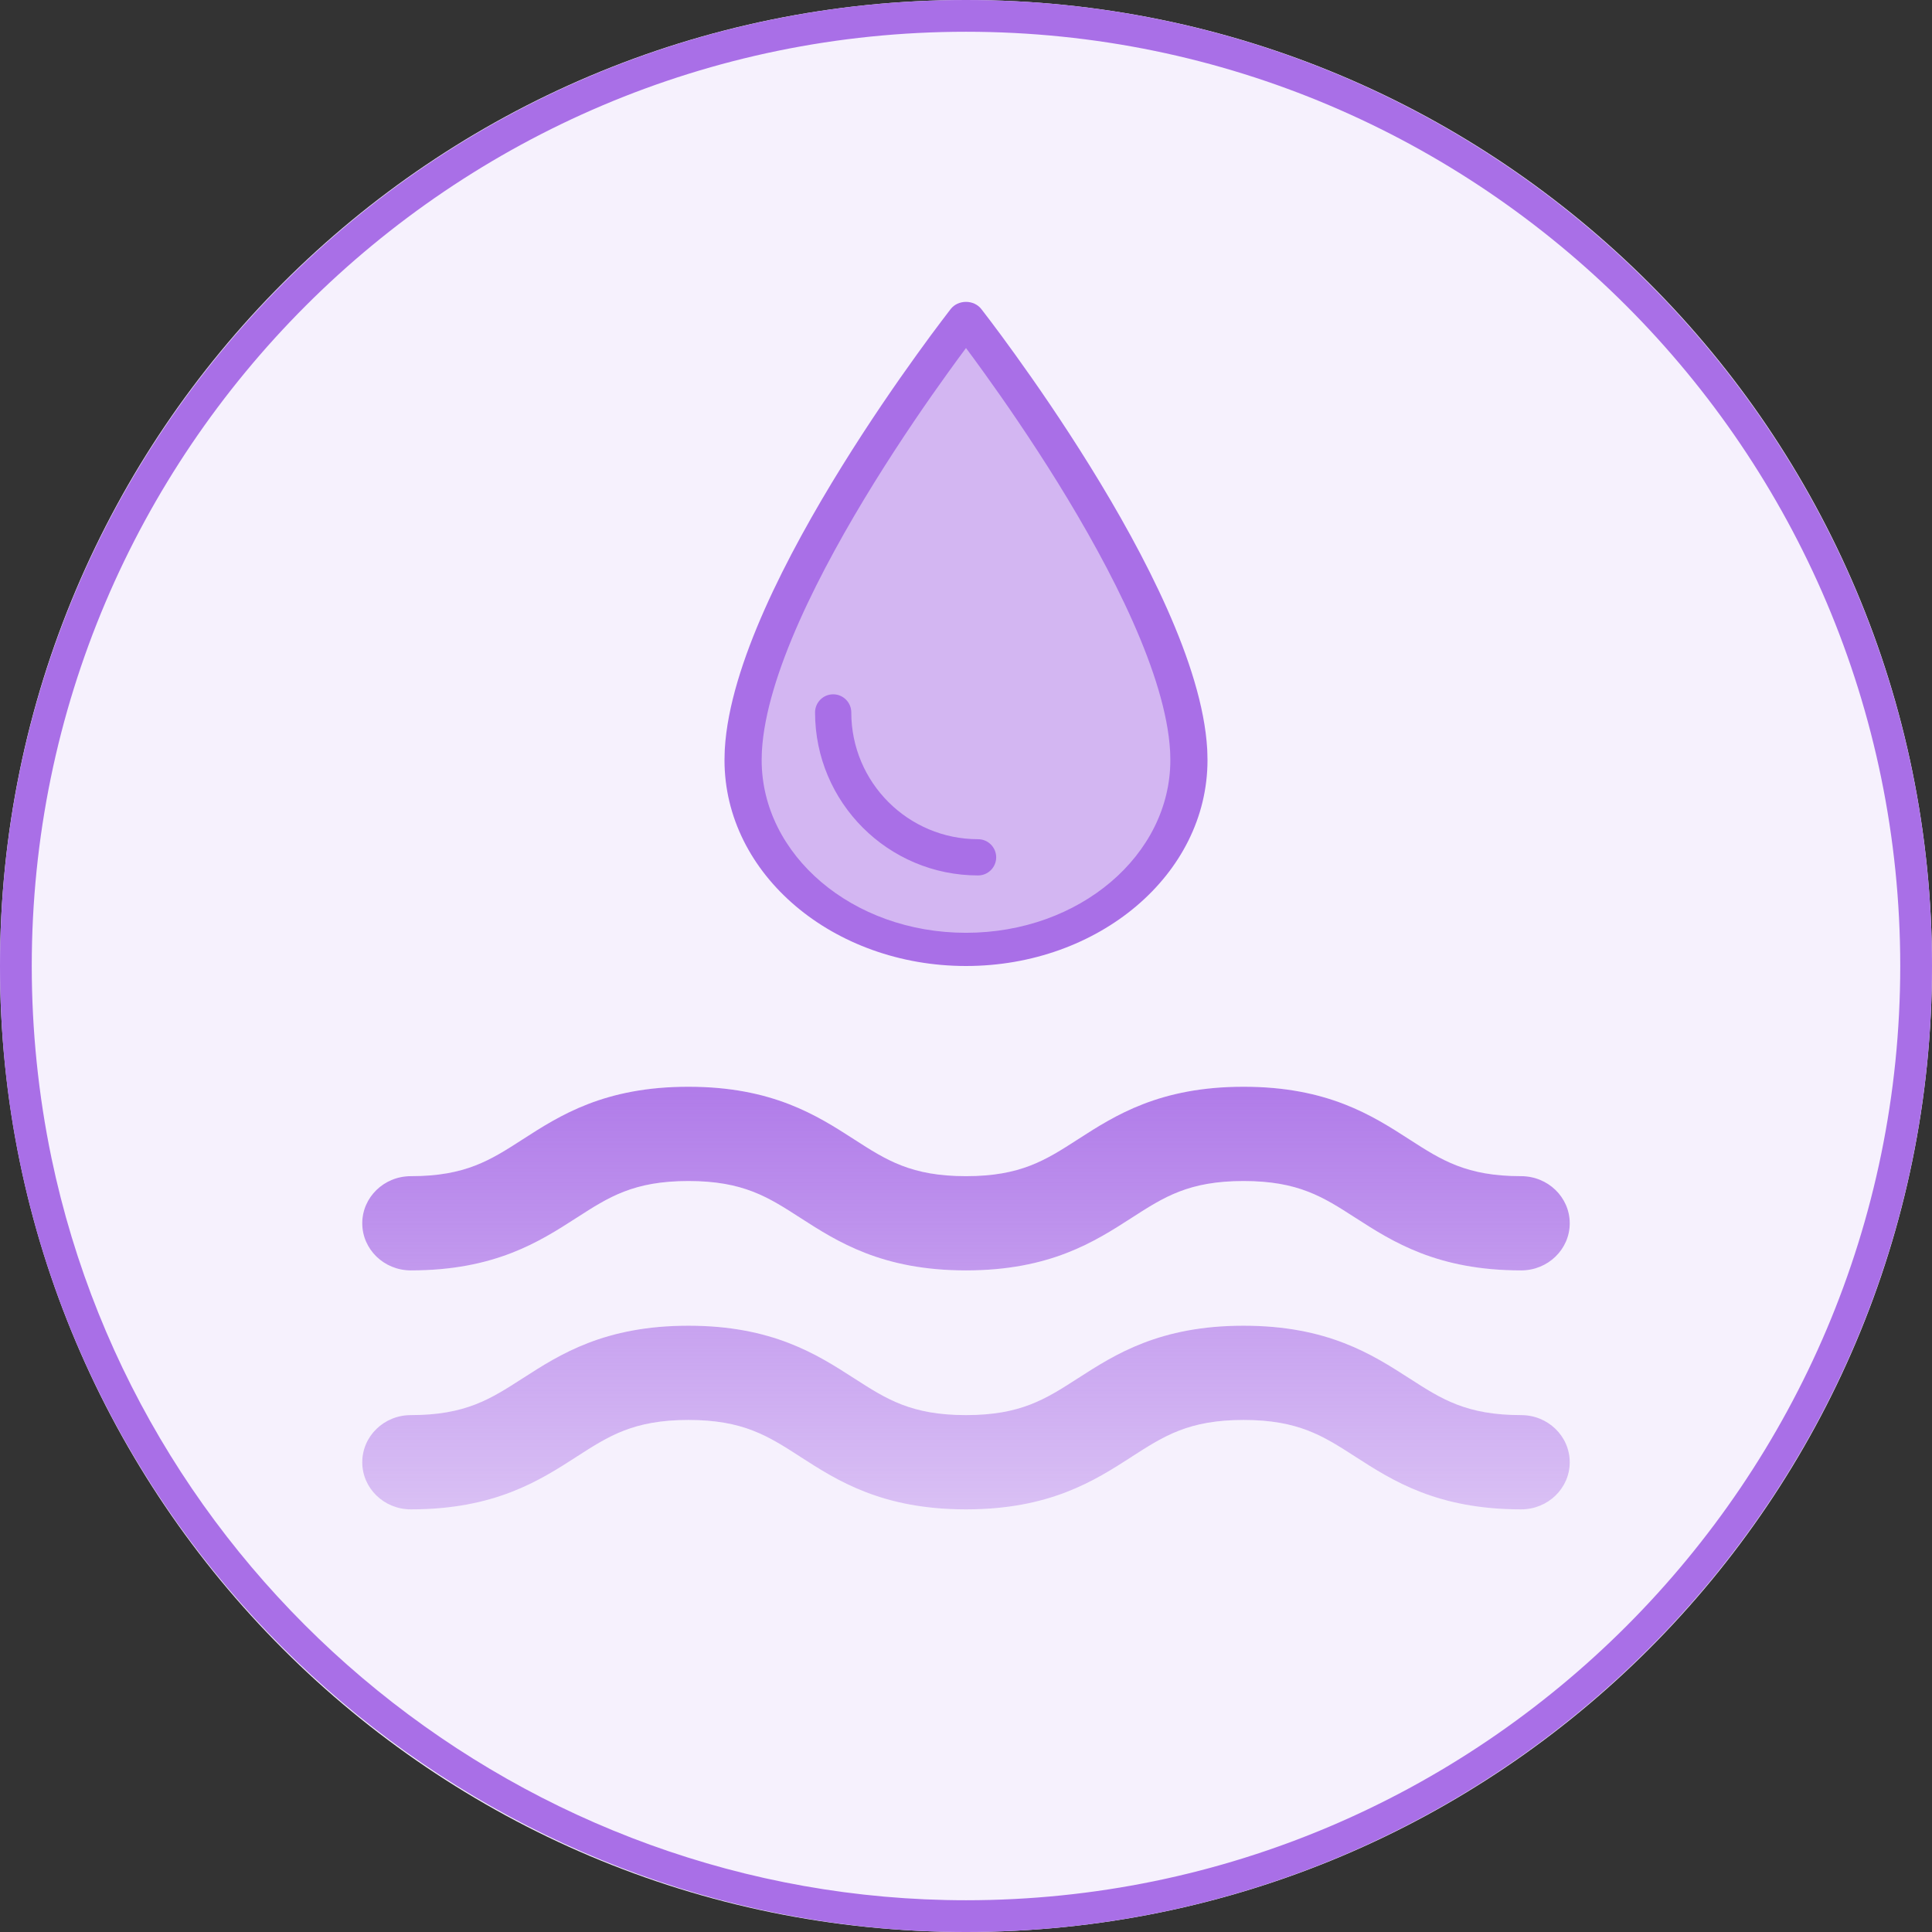
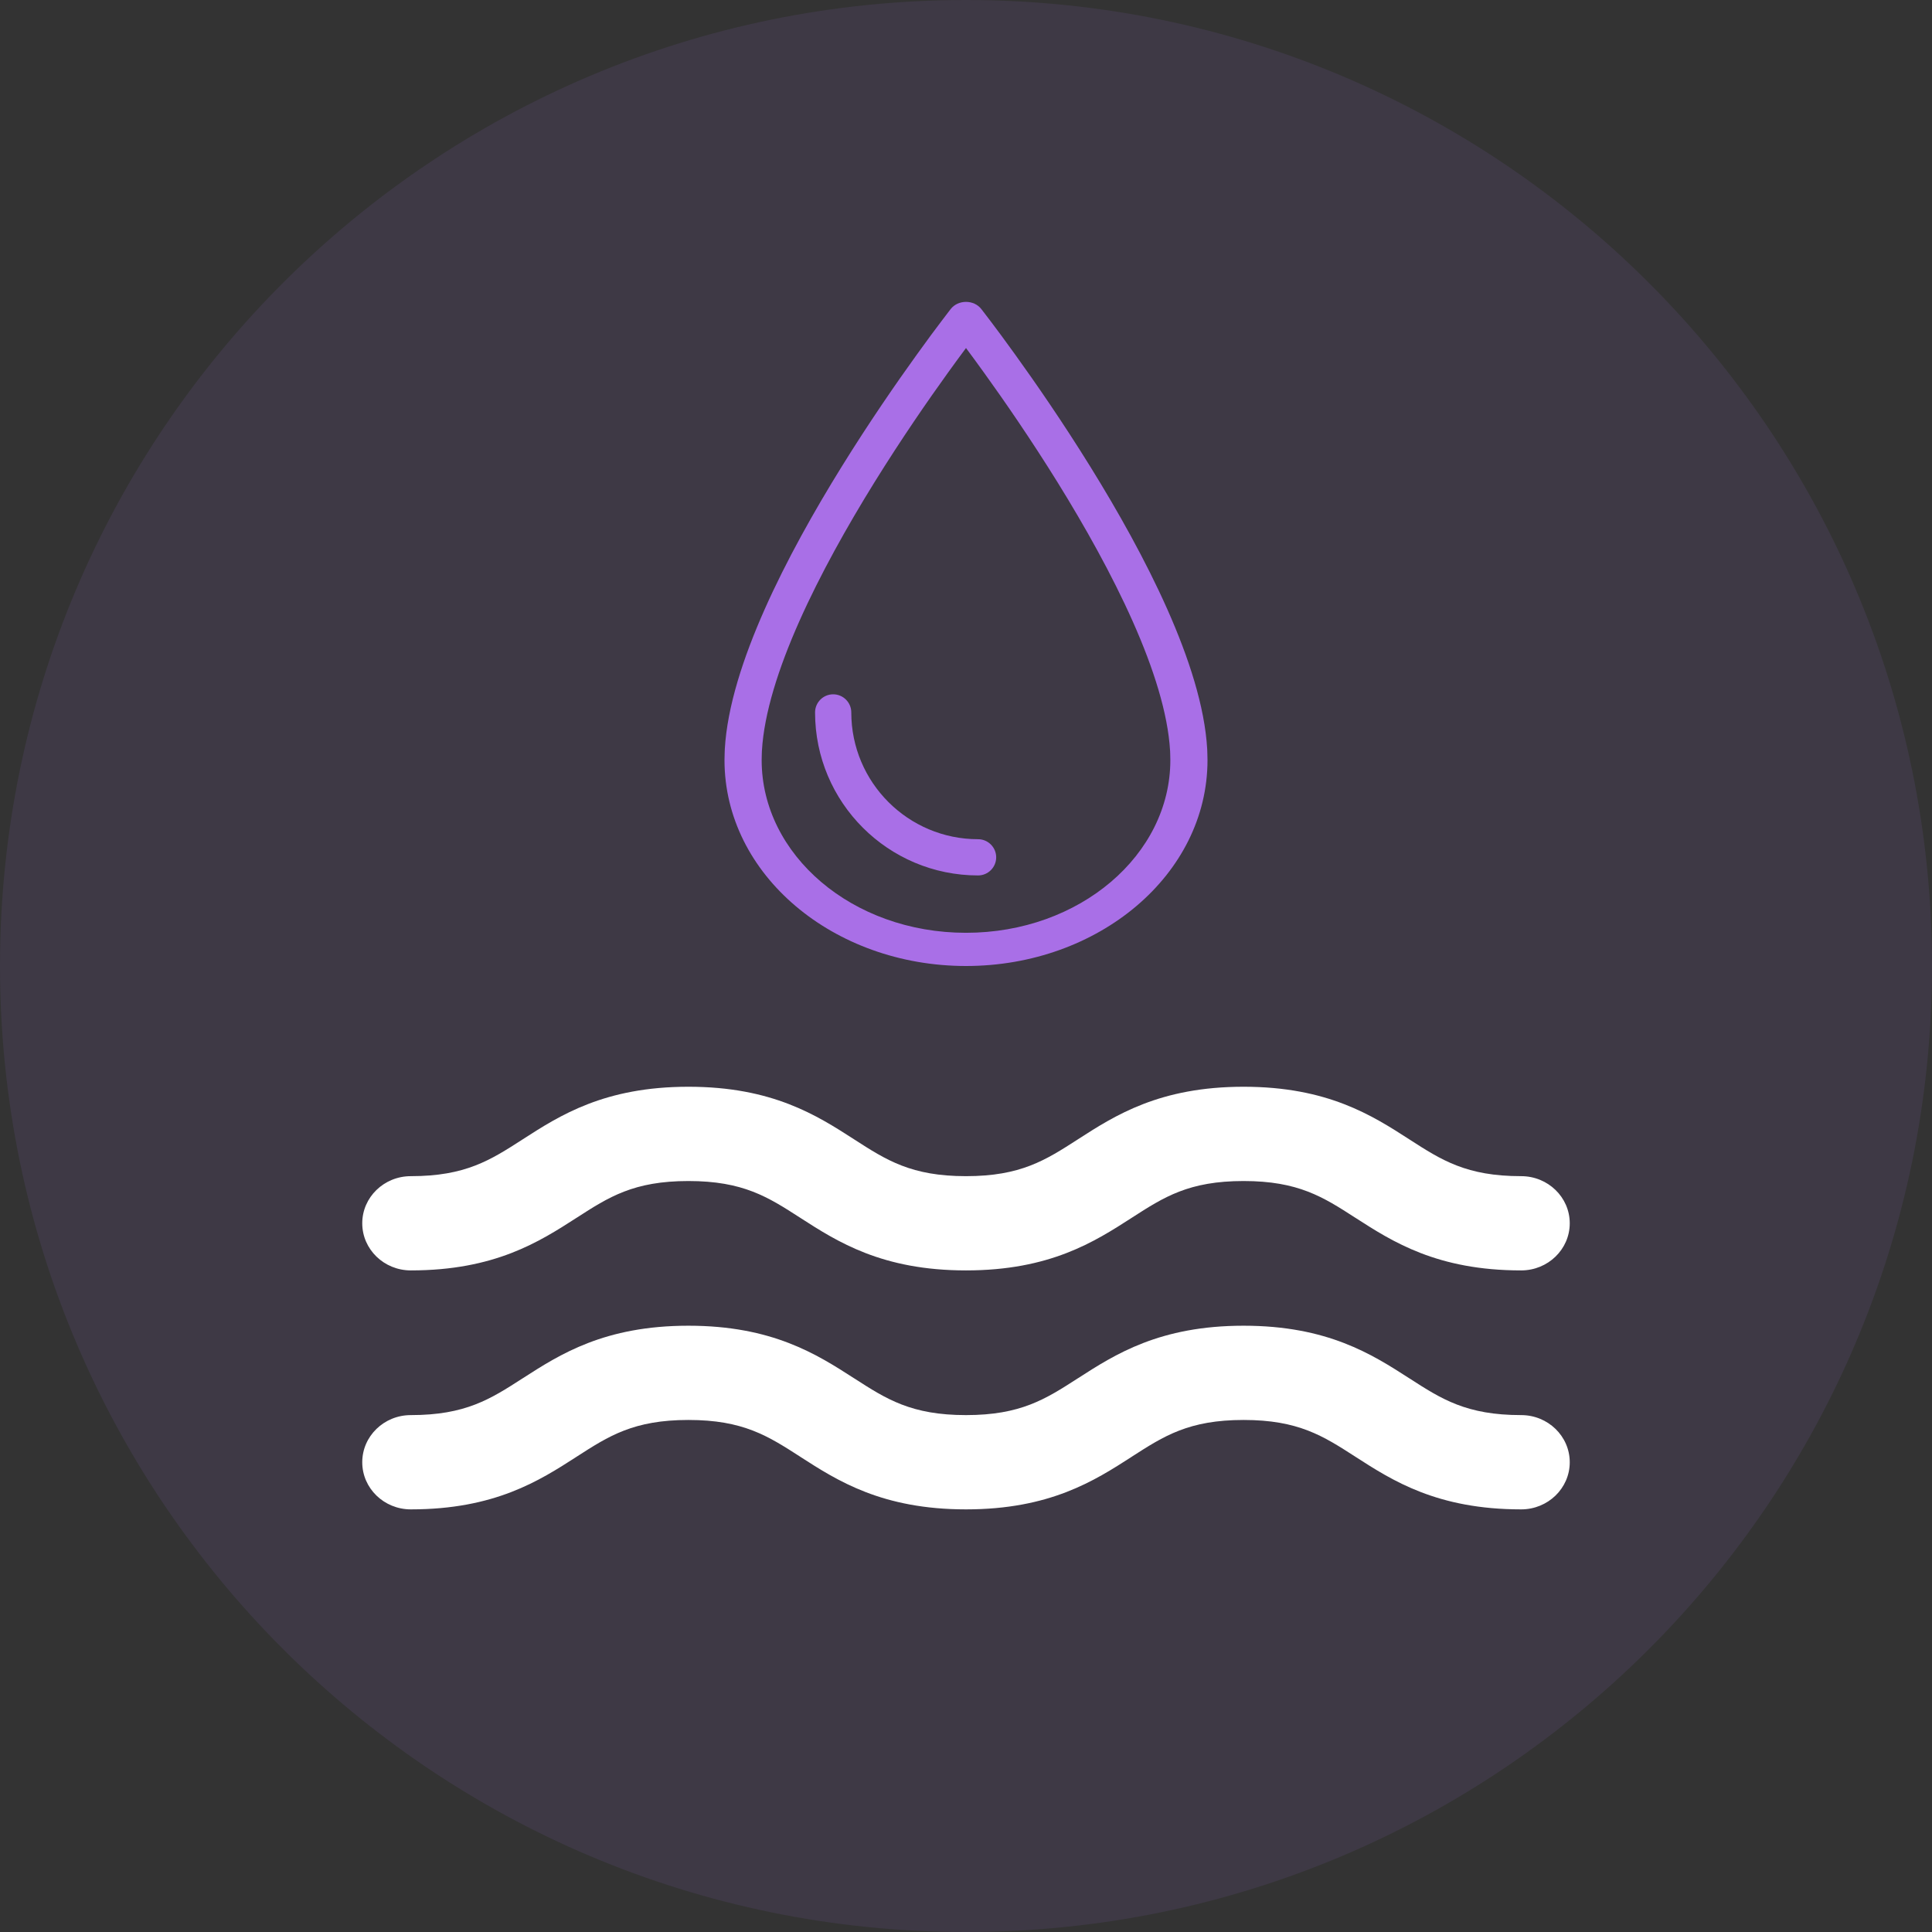
<svg xmlns="http://www.w3.org/2000/svg" width="64" height="64" viewBox="0 0 64 64" fill="none">
  <rect x="0" y="0" width="64" height="64" fill="#333333" stroke="none" />
  <g clip-path="url(#clip0_2875_506)">
-     <path d="M32 0C49.669 0 64 14.332 64 32C64 49.669 49.669 64 32 64C14.332 64 0 49.669 0 32C0 14.321 14.332 0 32 0Z" fill="white" />
    <path d="M32 0C49.669 0 64 14.332 64 32C64 49.669 49.669 64 32 64C14.332 64 0 49.669 0 32C0 14.321 14.332 0 32 0Z" fill="#A96FE7" fill-opacity="0.1" />
-     <path d="M32 64C16.926 64 3.755 53.302 0.673 38.575C0.221 36.429 0 34.22 0 32C0 14.359 14.359 0 32 0C49.641 0 64 14.359 64 32C64 49.641 49.641 64 32 64ZM32 1.052C14.938 1.052 1.052 14.938 1.052 32C1.052 34.135 1.273 36.281 1.704 38.354C4.681 52.608 17.42 62.948 32 62.948C49.062 62.948 62.948 49.062 62.948 32C62.948 14.938 49.062 1.052 32 1.052Z" fill="#A96FE7" />
    <path fill-rule="evenodd" clip-rule="evenodd" d="M19.097 40.343C17.867 41.135 16.39 42.084 13.609 42.084C12.72 42.084 12 41.385 12 40.523C12 39.661 12.72 38.962 13.609 38.962C15.422 38.962 16.244 38.432 17.31 37.746L17.317 37.741C18.547 36.949 20.024 36 22.805 36C25.585 36 27.062 36.949 28.292 37.741L28.299 37.746C29.365 38.432 30.187 38.962 32 38.962C33.813 38.962 34.635 38.432 35.701 37.746L35.708 37.741C36.938 36.949 38.415 36 41.195 36C43.976 36 45.453 36.949 46.683 37.741L46.69 37.746C47.755 38.432 48.578 38.962 50.391 38.962C51.279 38.962 52 39.661 52 40.523C52 41.385 51.279 42.084 50.391 42.084C47.61 42.084 46.133 41.135 44.903 40.343L44.896 40.339C43.831 39.652 43.009 39.123 41.195 39.123C39.382 39.123 38.56 39.652 37.494 40.339L37.488 40.343C36.258 41.135 34.781 42.084 32 42.084C29.219 42.084 27.742 41.135 26.512 40.343L26.506 40.339C25.44 39.652 24.618 39.123 22.805 39.123C20.991 39.123 20.169 39.652 19.104 40.339L19.097 40.343ZM17.317 45.657C18.547 44.865 20.024 43.916 22.805 43.916C25.585 43.916 27.062 44.865 28.292 45.657L28.299 45.661C29.365 46.348 30.187 46.877 32 46.877C33.813 46.877 34.635 46.348 35.701 45.661L35.708 45.657C36.938 44.865 38.415 43.916 41.195 43.916C43.976 43.916 45.453 44.865 46.683 45.657L46.69 45.661C47.755 46.348 48.578 46.877 50.391 46.877C51.279 46.877 52 47.576 52 48.439C52 49.301 51.279 50 50.391 50C47.61 50 46.133 49.051 44.903 48.259L44.896 48.254C43.831 47.568 43.009 47.038 41.195 47.038C39.382 47.038 38.56 47.568 37.494 48.254L37.488 48.259C36.258 49.051 34.781 50 32 50C29.219 50 27.742 49.051 26.512 48.259L26.506 48.254C25.44 47.568 24.618 47.038 22.805 47.038C20.991 47.038 20.169 47.568 19.104 48.254L19.097 48.259C17.867 49.051 16.39 50 13.609 50C12.72 50 12 49.301 12 48.439C12 47.576 12.72 46.877 13.609 46.877C15.422 46.877 16.244 46.348 17.31 45.661L17.317 45.657Z" fill="white" />
-     <path fill-rule="evenodd" clip-rule="evenodd" d="M19.097 40.343C17.867 41.135 16.39 42.084 13.609 42.084C12.72 42.084 12 41.385 12 40.523C12 39.661 12.72 38.962 13.609 38.962C15.422 38.962 16.244 38.432 17.31 37.746L17.317 37.741C18.547 36.949 20.024 36 22.805 36C25.585 36 27.062 36.949 28.292 37.741L28.299 37.746C29.365 38.432 30.187 38.962 32 38.962C33.813 38.962 34.635 38.432 35.701 37.746L35.708 37.741C36.938 36.949 38.415 36 41.195 36C43.976 36 45.453 36.949 46.683 37.741L46.69 37.746C47.755 38.432 48.578 38.962 50.391 38.962C51.279 38.962 52 39.661 52 40.523C52 41.385 51.279 42.084 50.391 42.084C47.61 42.084 46.133 41.135 44.903 40.343L44.896 40.339C43.831 39.652 43.009 39.123 41.195 39.123C39.382 39.123 38.56 39.652 37.494 40.339L37.488 40.343C36.258 41.135 34.781 42.084 32 42.084C29.219 42.084 27.742 41.135 26.512 40.343L26.506 40.339C25.44 39.652 24.618 39.123 22.805 39.123C20.991 39.123 20.169 39.652 19.104 40.339L19.097 40.343ZM17.317 45.657C18.547 44.865 20.024 43.916 22.805 43.916C25.585 43.916 27.062 44.865 28.292 45.657L28.299 45.661C29.365 46.348 30.187 46.877 32 46.877C33.813 46.877 34.635 46.348 35.701 45.661L35.708 45.657C36.938 44.865 38.415 43.916 41.195 43.916C43.976 43.916 45.453 44.865 46.683 45.657L46.69 45.661C47.755 46.348 48.578 46.877 50.391 46.877C51.279 46.877 52 47.576 52 48.439C52 49.301 51.279 50 50.391 50C47.61 50 46.133 49.051 44.903 48.259L44.896 48.254C43.831 47.568 43.009 47.038 41.195 47.038C39.382 47.038 38.56 47.568 37.494 48.254L37.488 48.259C36.258 49.051 34.781 50 32 50C29.219 50 27.742 49.051 26.512 48.259L26.506 48.254C25.44 47.568 24.618 47.038 22.805 47.038C20.991 47.038 20.169 47.568 19.104 48.254L19.097 48.259C17.867 49.051 16.39 50 13.609 50C12.72 50 12 49.301 12 48.439C12 47.576 12.72 46.877 13.609 46.877C15.422 46.877 16.244 46.348 17.31 45.661L17.317 45.657Z" fill="url(#paint0_linear_2875_506)" />
-     <path d="M38.991 24.677C38.704 19.623 32 11 32 11C32 11 25.296 19.623 25.009 24.677C25.009 24.685 25 24.9 25 25C25 28.315 28.132 31 32 31C35.868 31 39 28.315 39 25C39 24.9 38.991 24.685 38.991 24.677Z" fill="white" />
-     <path d="M38.991 24.677C38.704 19.623 32 11 32 11C32 11 25.296 19.623 25.009 24.677C25.009 24.685 25 24.9 25 25C25 28.315 28.132 31 32 31C35.868 31 39 28.315 39 25C39 24.9 38.991 24.685 38.991 24.677Z" fill="#A96FE7" fill-opacity="0.5" />
-     <path fill-rule="evenodd" clip-rule="evenodd" d="M32.504 10.234L32 10.55L31.496 10.234C31.611 10.087 31.799 10 32 10C32.201 10 32.389 10.087 32.504 10.234ZM24.01 24.831C24.01 24.825 24.01 24.82 24.01 24.814C24.091 23.406 24.618 21.787 25.333 20.178C26.052 18.561 26.977 16.918 27.888 15.449C28.799 13.979 29.7 12.677 30.373 11.743C30.709 11.275 30.989 10.899 31.186 10.64C31.284 10.51 31.361 10.409 31.414 10.34C31.44 10.306 31.461 10.28 31.474 10.262L31.49 10.242L31.496 10.234C31.496 10.234 31.496 10.234 32 10.55C32.504 10.234 32.504 10.234 32.504 10.234L32.51 10.242L32.526 10.262C32.539 10.28 32.56 10.306 32.586 10.34C32.639 10.409 32.716 10.51 32.815 10.64C33.011 10.899 33.291 11.275 33.627 11.743C34.3 12.677 35.201 13.979 36.112 15.449C37.023 16.918 37.948 18.561 38.667 20.178C39.382 21.787 39.909 23.406 39.99 24.814C39.99 24.82 39.99 24.825 39.99 24.831C39.99 24.832 39.99 24.834 39.991 24.837L39.992 24.866C39.993 24.89 39.994 24.922 39.995 24.959C39.997 25.028 40 25.118 40 25.18C40 28.975 36.39 32 32 32C27.61 32 24 28.975 24 25.18C24 25.118 24.003 25.028 24.005 24.959C24.006 24.922 24.007 24.89 24.008 24.866L24.009 24.837C24.009 24.834 24.01 24.832 24.01 24.831ZM32 11.529C31.835 11.751 31.634 12.023 31.408 12.338C30.745 13.258 29.859 14.539 28.964 15.982C28.069 17.427 27.17 19.026 26.477 20.584C25.782 22.147 25.312 23.633 25.24 24.864L25.239 24.873L25.238 24.902C25.238 24.926 25.236 24.957 25.235 24.991C25.233 25.063 25.231 25.137 25.231 25.18C25.231 28.315 28.229 30.9 32 30.9C35.771 30.9 38.769 28.315 38.769 25.18C38.769 25.137 38.767 25.063 38.765 24.991C38.764 24.957 38.763 24.926 38.762 24.902L38.761 24.873L38.76 24.864C38.688 23.633 38.218 22.147 37.523 20.584C36.83 19.026 35.931 17.427 35.036 15.982C34.141 14.539 33.255 13.258 32.592 12.338C32.366 12.023 32.165 11.751 32 11.529Z" fill="#A96FE7" />
+     <path fill-rule="evenodd" clip-rule="evenodd" d="M32.504 10.234L32 10.55L31.496 10.234C31.611 10.087 31.799 10 32 10C32.201 10 32.389 10.087 32.504 10.234ZM24.01 24.831C24.01 24.825 24.01 24.82 24.01 24.814C24.091 23.406 24.618 21.787 25.333 20.178C26.052 18.561 26.977 16.918 27.888 15.449C28.799 13.979 29.7 12.677 30.373 11.743C30.709 11.275 30.989 10.899 31.186 10.64C31.284 10.51 31.361 10.409 31.414 10.34C31.44 10.306 31.461 10.28 31.474 10.262L31.49 10.242L31.496 10.234C31.496 10.234 31.496 10.234 32 10.55C32.504 10.234 32.504 10.234 32.504 10.234L32.51 10.242L32.526 10.262C32.539 10.28 32.56 10.306 32.586 10.34C32.639 10.409 32.716 10.51 32.815 10.64C33.011 10.899 33.291 11.275 33.627 11.743C34.3 12.677 35.201 13.979 36.112 15.449C37.023 16.918 37.948 18.561 38.667 20.178C39.382 21.787 39.909 23.406 39.99 24.814C39.99 24.82 39.99 24.825 39.99 24.831C39.99 24.832 39.99 24.834 39.991 24.837L39.992 24.866C39.993 24.89 39.994 24.922 39.995 24.959C39.997 25.028 40 25.118 40 25.18C40 28.975 36.39 32 32 32C27.61 32 24 28.975 24 25.18C24 25.118 24.003 25.028 24.005 24.959C24.006 24.922 24.007 24.89 24.008 24.866C24.009 24.834 24.01 24.832 24.01 24.831ZM32 11.529C31.835 11.751 31.634 12.023 31.408 12.338C30.745 13.258 29.859 14.539 28.964 15.982C28.069 17.427 27.17 19.026 26.477 20.584C25.782 22.147 25.312 23.633 25.24 24.864L25.239 24.873L25.238 24.902C25.238 24.926 25.236 24.957 25.235 24.991C25.233 25.063 25.231 25.137 25.231 25.18C25.231 28.315 28.229 30.9 32 30.9C35.771 30.9 38.769 28.315 38.769 25.18C38.769 25.137 38.767 25.063 38.765 24.991C38.764 24.957 38.763 24.926 38.762 24.902L38.761 24.873L38.76 24.864C38.688 23.633 38.218 22.147 37.523 20.584C36.83 19.026 35.931 17.427 35.036 15.982C34.141 14.539 33.255 13.258 32.592 12.338C32.366 12.023 32.165 11.751 32 11.529Z" fill="#A96FE7" />
    <path fill-rule="evenodd" clip-rule="evenodd" d="M27.6 23C27.931 23 28.2 23.269 28.2 23.6C28.2 25.922 30.085 27.8 32.4 27.8C32.731 27.8 33 28.069 33 28.4C33 28.731 32.731 29 32.4 29C29.424 29 27 26.586 27 23.6C27 23.269 27.269 23 27.6 23Z" fill="#A96FE7" />
  </g>
  <defs>
    <linearGradient id="paint0_linear_2875_506" x1="32" y1="54" x2="32" y2="33.5" gradientUnits="userSpaceOnUse">
      <stop stop-color="#A96FE7" stop-opacity="0.3" />
      <stop offset="1" stop-color="#A96FE7" />
    </linearGradient>
    <clipPath id="clip0_2875_506">
      <rect width="64" height="64" fill="white" />
    </clipPath>
  </defs>
</svg>